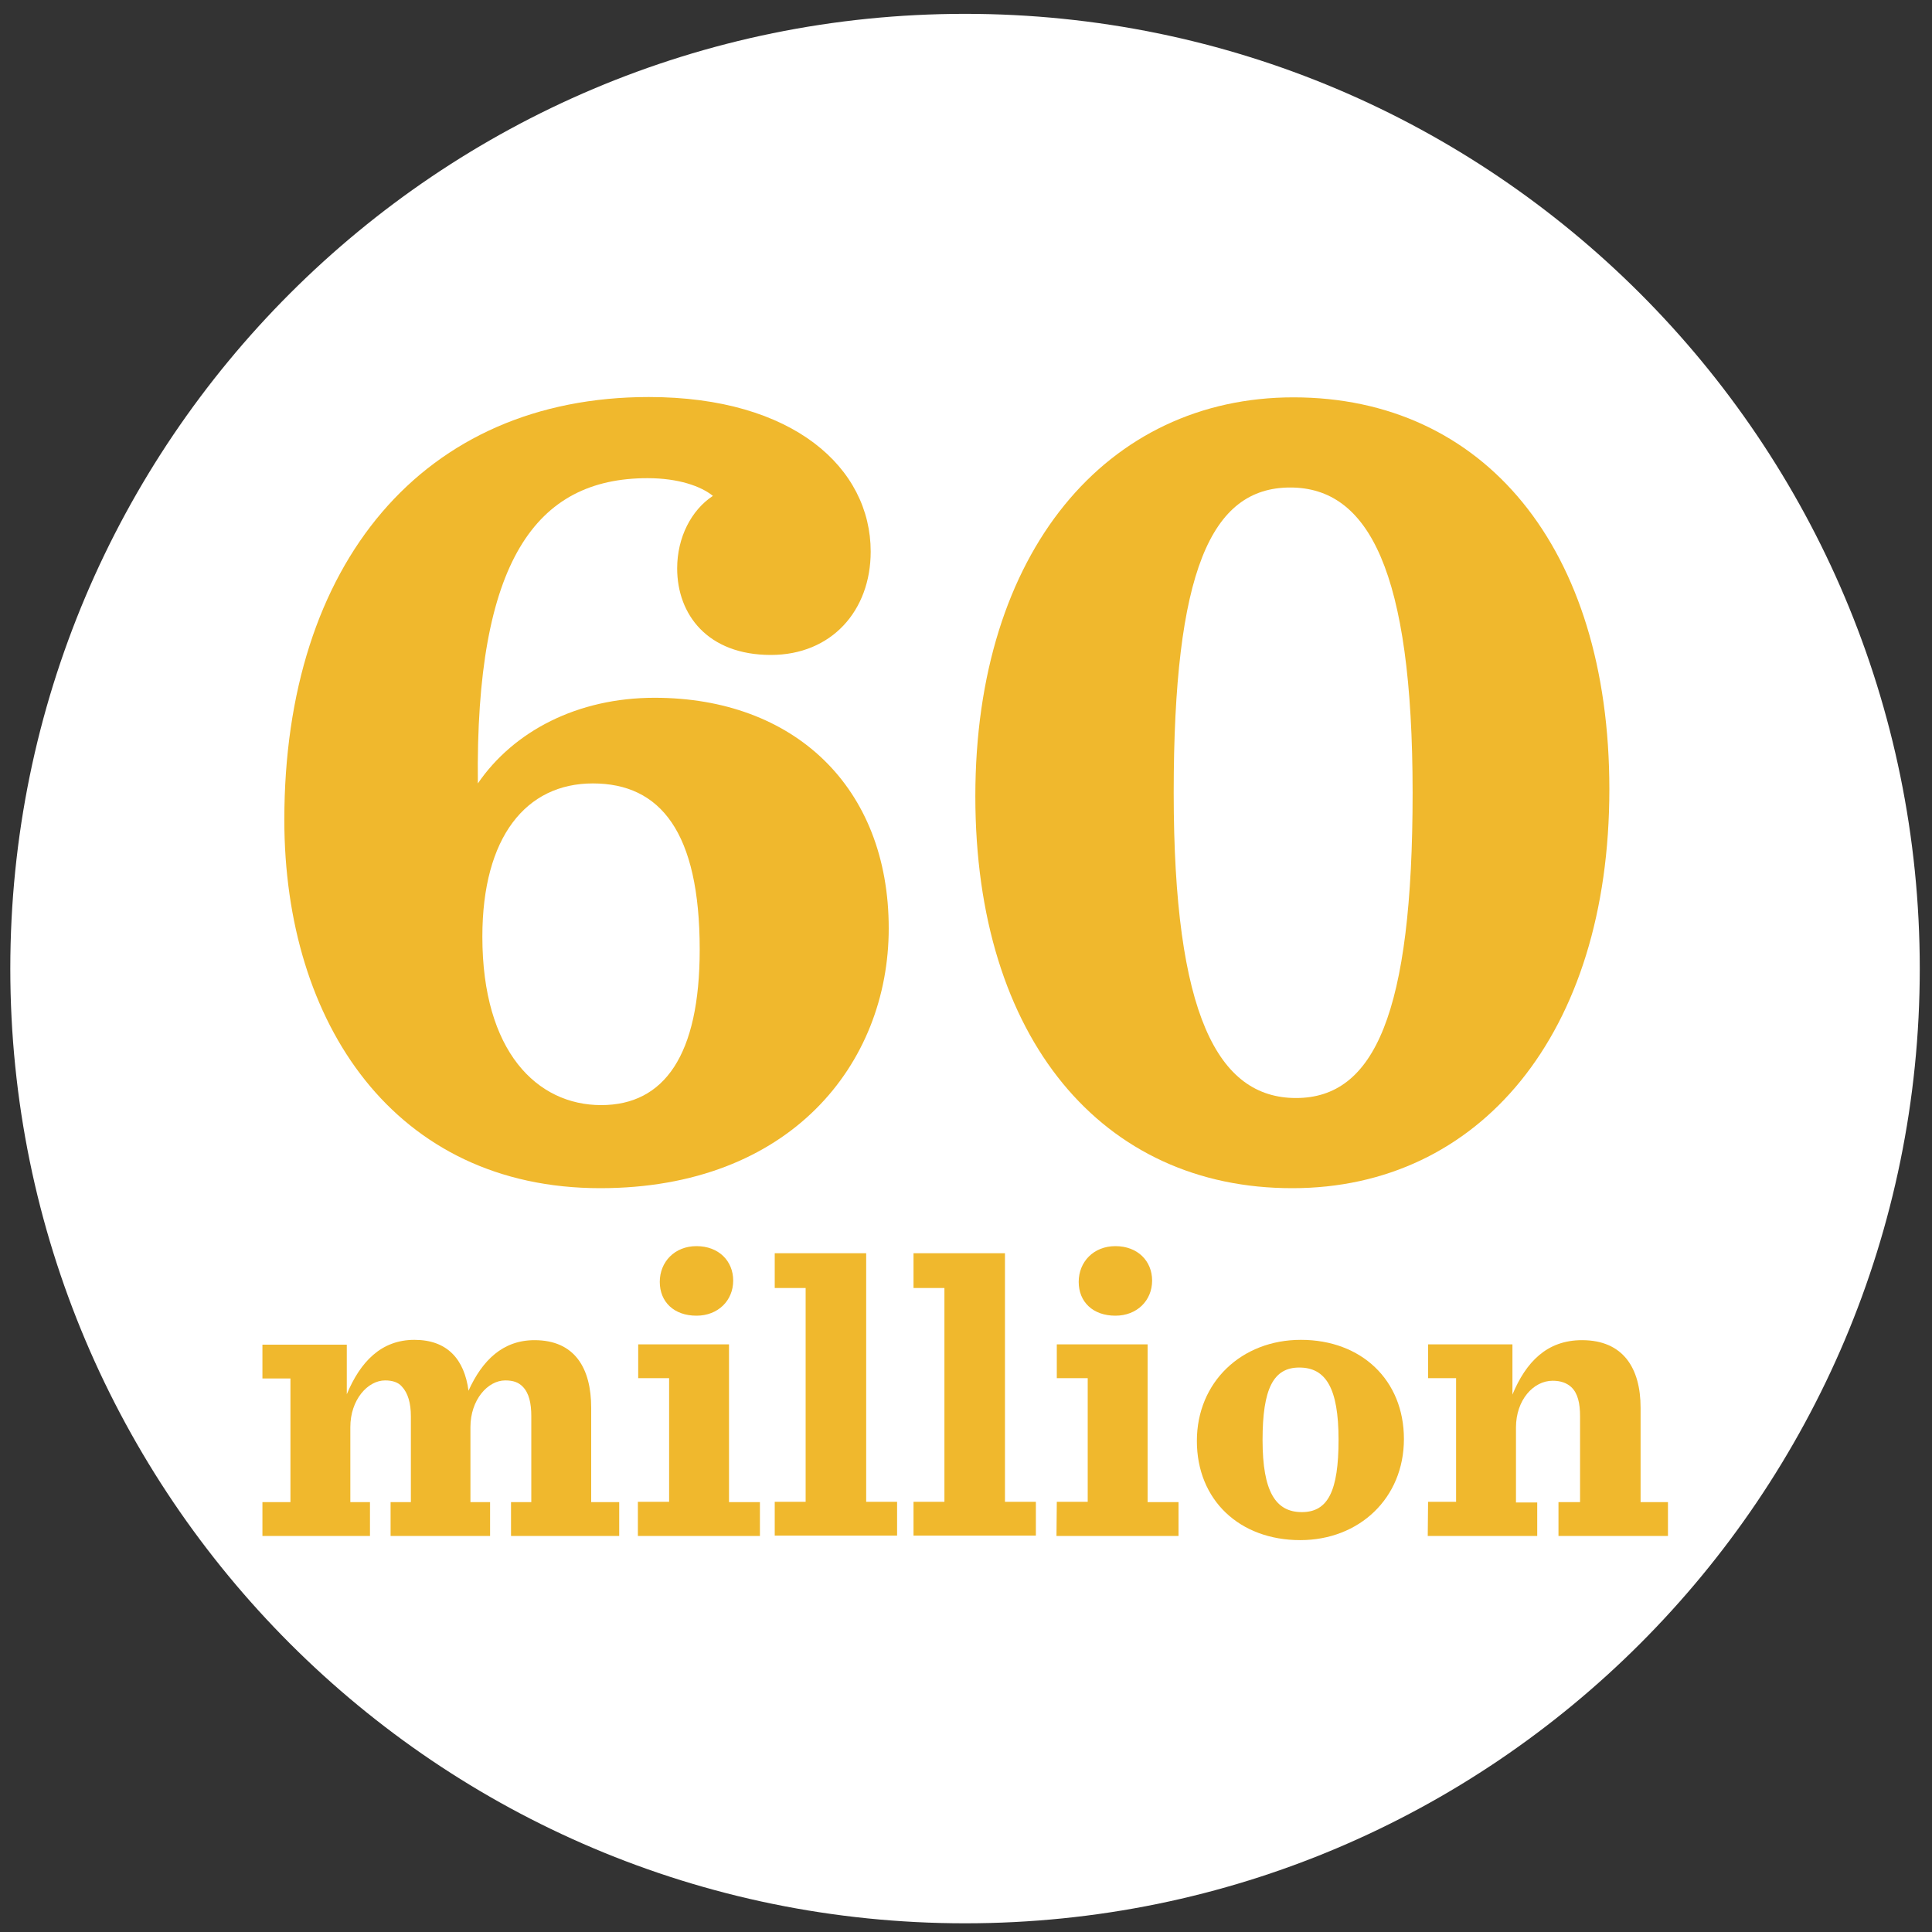
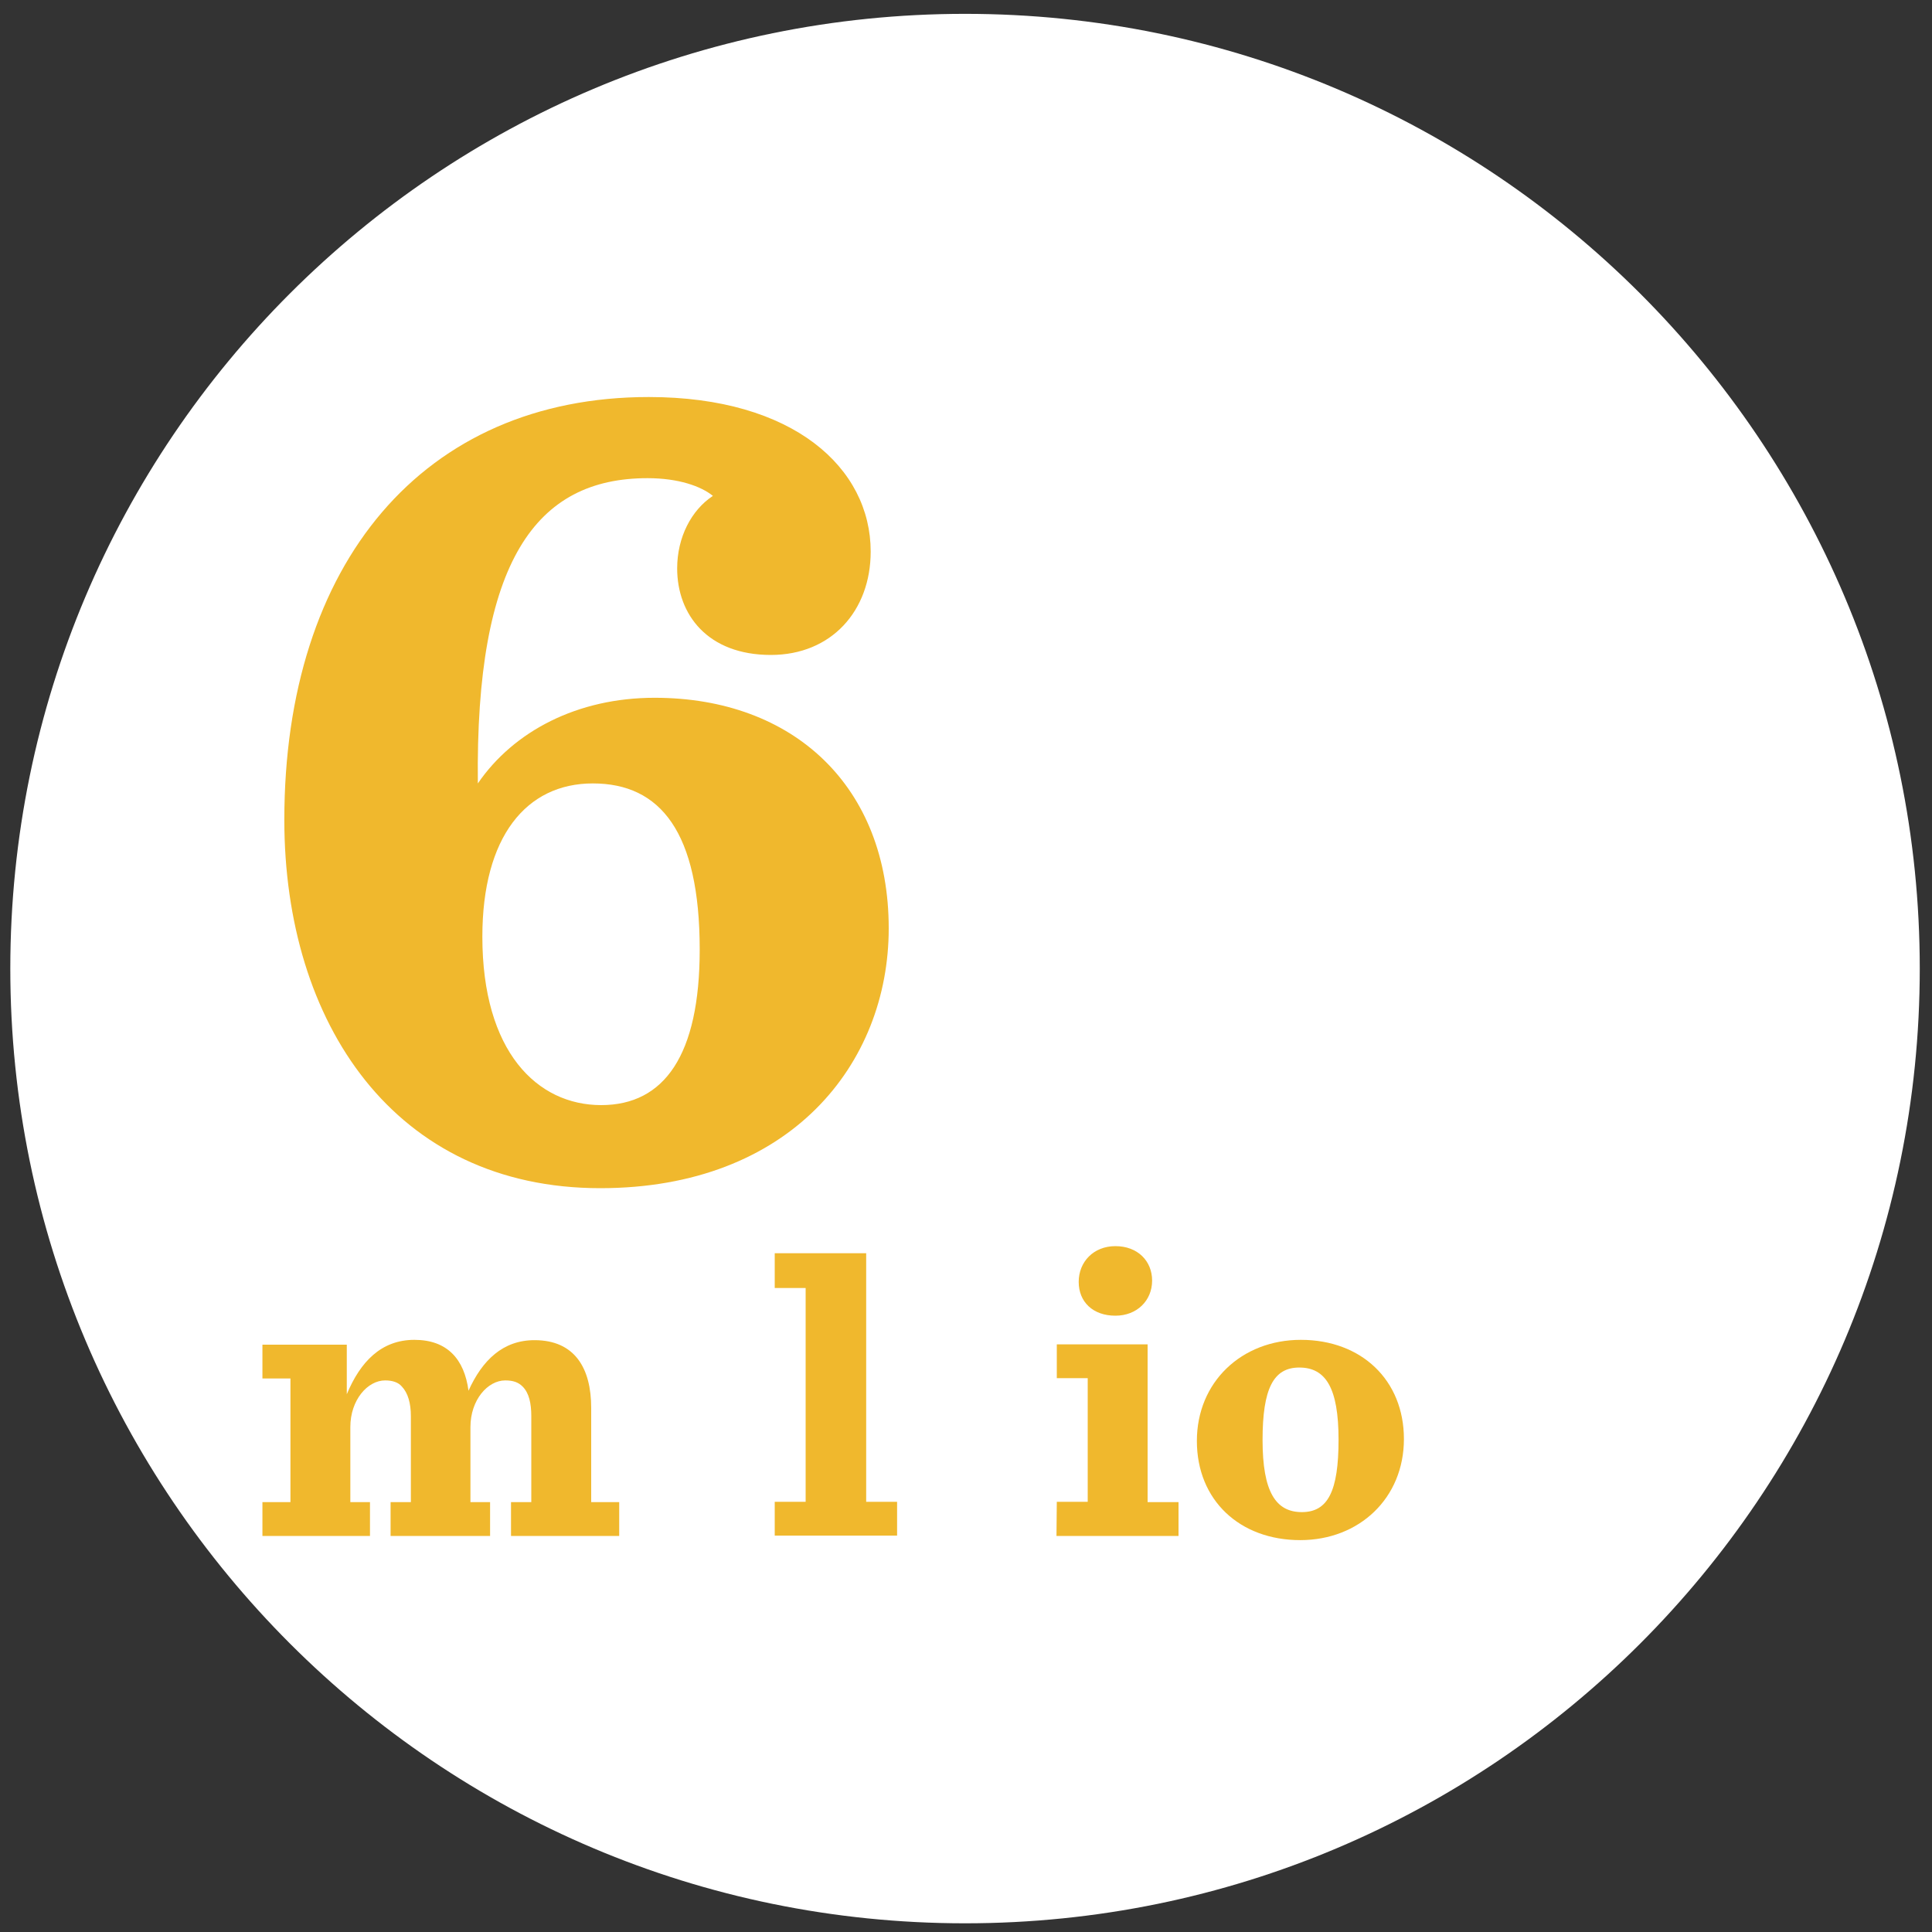
<svg xmlns="http://www.w3.org/2000/svg" version="1.1" id="Layer_1" x="0px" y="0px" viewBox="0 0 600 600" style="enable-background:new 0 0 600 600;" xml:space="preserve">
  <rect x="0" y="0" width="600" height="600" fill="#333333" stroke="none" />
  <style type="text/css">
	.st0{fill:#FFFFFF;}
	.st1{fill:#F0B82D;}
</style>
  <path class="st0" d="M3.2,300.8C3.2,137,136,4.3,299.7,4.3c163.8,0,296.5,132.8,296.5,296.5S463.5,597.3,299.7,597.3  C136,597.3,3.2,464.5,3.2,300.8" />
  <g>
    <g>
      <path class="st1" d="M166,416.2c12.5,0,17.6,8.7,17.6,21v29.3h8.7V477h-33.6v-10.5h6.3v-26.7c0-4-0.7-7.2-2.7-9.2    c-1.3-1.3-2.9-1.9-5.4-1.9c-5.4,0-10.8,6-10.8,14.5v23.3h6.1v10.5h-30.9v-10.5h6.3v-26.7c0-4-0.9-7.2-2.8-9.2    c-1.1-1.3-2.9-1.9-5.2-1.9c-5.4,0-10.8,6-10.8,14.5v23.3h6.1v10.5H81.5v-10.5h8.7v-38.4h-8.7v-10.5h26.2V433    c4.2-10.1,10.7-16.9,21-16.9c10.2,0,15.5,6,16.8,15.8C149.8,422.4,156.2,416.2,166,416.2z" />
-       <path class="st1" d="M198.2,466.4h9.6V428h-9.6v-10.5h28.2v49h9.6V477h-37.9V466.4z M204.9,398.1c0-6.2,4.6-11.1,11.4-11.1    c6.9,0,11.4,4.6,11.4,10.7c0,6.2-4.7,10.9-11.4,10.9C209.3,408.6,204.9,404.3,204.9,398.1z" />
      <path class="st1" d="M240.6,466.4h9.6V400h-9.6v-10.8H269v77.2h9.6v10.5h-38L240.6,466.4L240.6,466.4z" />
-       <path class="st1" d="M283.7,466.4h9.6V400h-9.6v-10.8h28.4v77.2h9.6v10.5h-38V466.4z" />
      <path class="st1" d="M328.2,466.4h9.6V428h-9.6v-10.5h28.2v49h9.6V477h-37.9L328.2,466.4L328.2,466.4z M335,398.1    c0-6.2,4.6-11.1,11.4-11.1c6.9,0,11.4,4.6,11.4,10.7c0,6.2-4.7,10.9-11.4,10.9C339.4,408.6,335,404.3,335,398.1z" />
      <path class="st1" d="M371.7,447.5c0-18.3,13.9-31.4,32.3-31.4c18.8,0,32,12.5,32,30.8c0,18.4-13.9,31.4-32.2,31.4    C385,478.3,371.7,465.9,371.7,447.5z M415.7,447.1c0-16.1-4-22.4-12.2-22.4c-8,0-11.4,6.5-11.4,22.5c0,16.1,4.1,22.4,12.2,22.4    S415.7,463.1,415.7,447.1z" />
-       <path class="st1" d="M443.5,466.4h8.7V428h-8.7v-10.5h26.2v15.6c4.2-10.1,10.7-16.9,21.6-16.9c12.8,0,18.2,8.7,18.2,21v29.3h8.5    V477h-34v-10.5h6.7v-26.7c0-4-0.7-7.1-2.7-9c-1.4-1.3-3.3-2-5.8-2c-6,0-11.4,6-11.4,14.5v23.3h6.6V477h-34L443.5,466.4    L443.5,466.4z" />
    </g>
    <g>
      <path class="st1" d="M203.3,216.7c43.2,0,72.7,27.6,72.7,71.6c0,42.1-30.6,80.7-89.6,80.7c-63.8,0-98.1-51.2-98.1-114.4    c0-79.7,43.2-131.3,113.2-131.3c45,0,68.9,22.1,68.9,48c0,18.4-12.2,32.1-31,32.1c-19.6,0-29.1-12.5-29.1-26.9    c0-9.6,4.4-18.1,11.1-22.5c-3.7-3-10.7-5.5-20.3-5.5c-34.7,0-53.5,25.8-52.7,94.8C159.5,227.1,179.3,216.7,203.3,216.7z     M186.7,343.2c19.6,0,30.6-15.5,30.6-48.3c0-36.5-12.2-51.6-33.2-51.6c-20.7,0-34.3,16.6-34.3,47.6    C149.8,326.6,166.8,343.2,186.7,343.2z" />
-       <path class="st1" d="M302.9,247.3c0-76,40.9-123.9,98.8-123.9c59,0,98.1,46.5,98.1,121.7c0,76.3-40.6,123.9-98.4,123.9    C342.4,369.1,302.9,322.6,302.9,247.3z M438.7,246.2c0-68.9-13.7-94.8-38-94.8c-24.7,0-36.2,26.2-36.2,94.8    c0,68.9,13.7,94.8,38,94.8S438.7,314.8,438.7,246.2z" />
    </g>
  </g>
</svg>